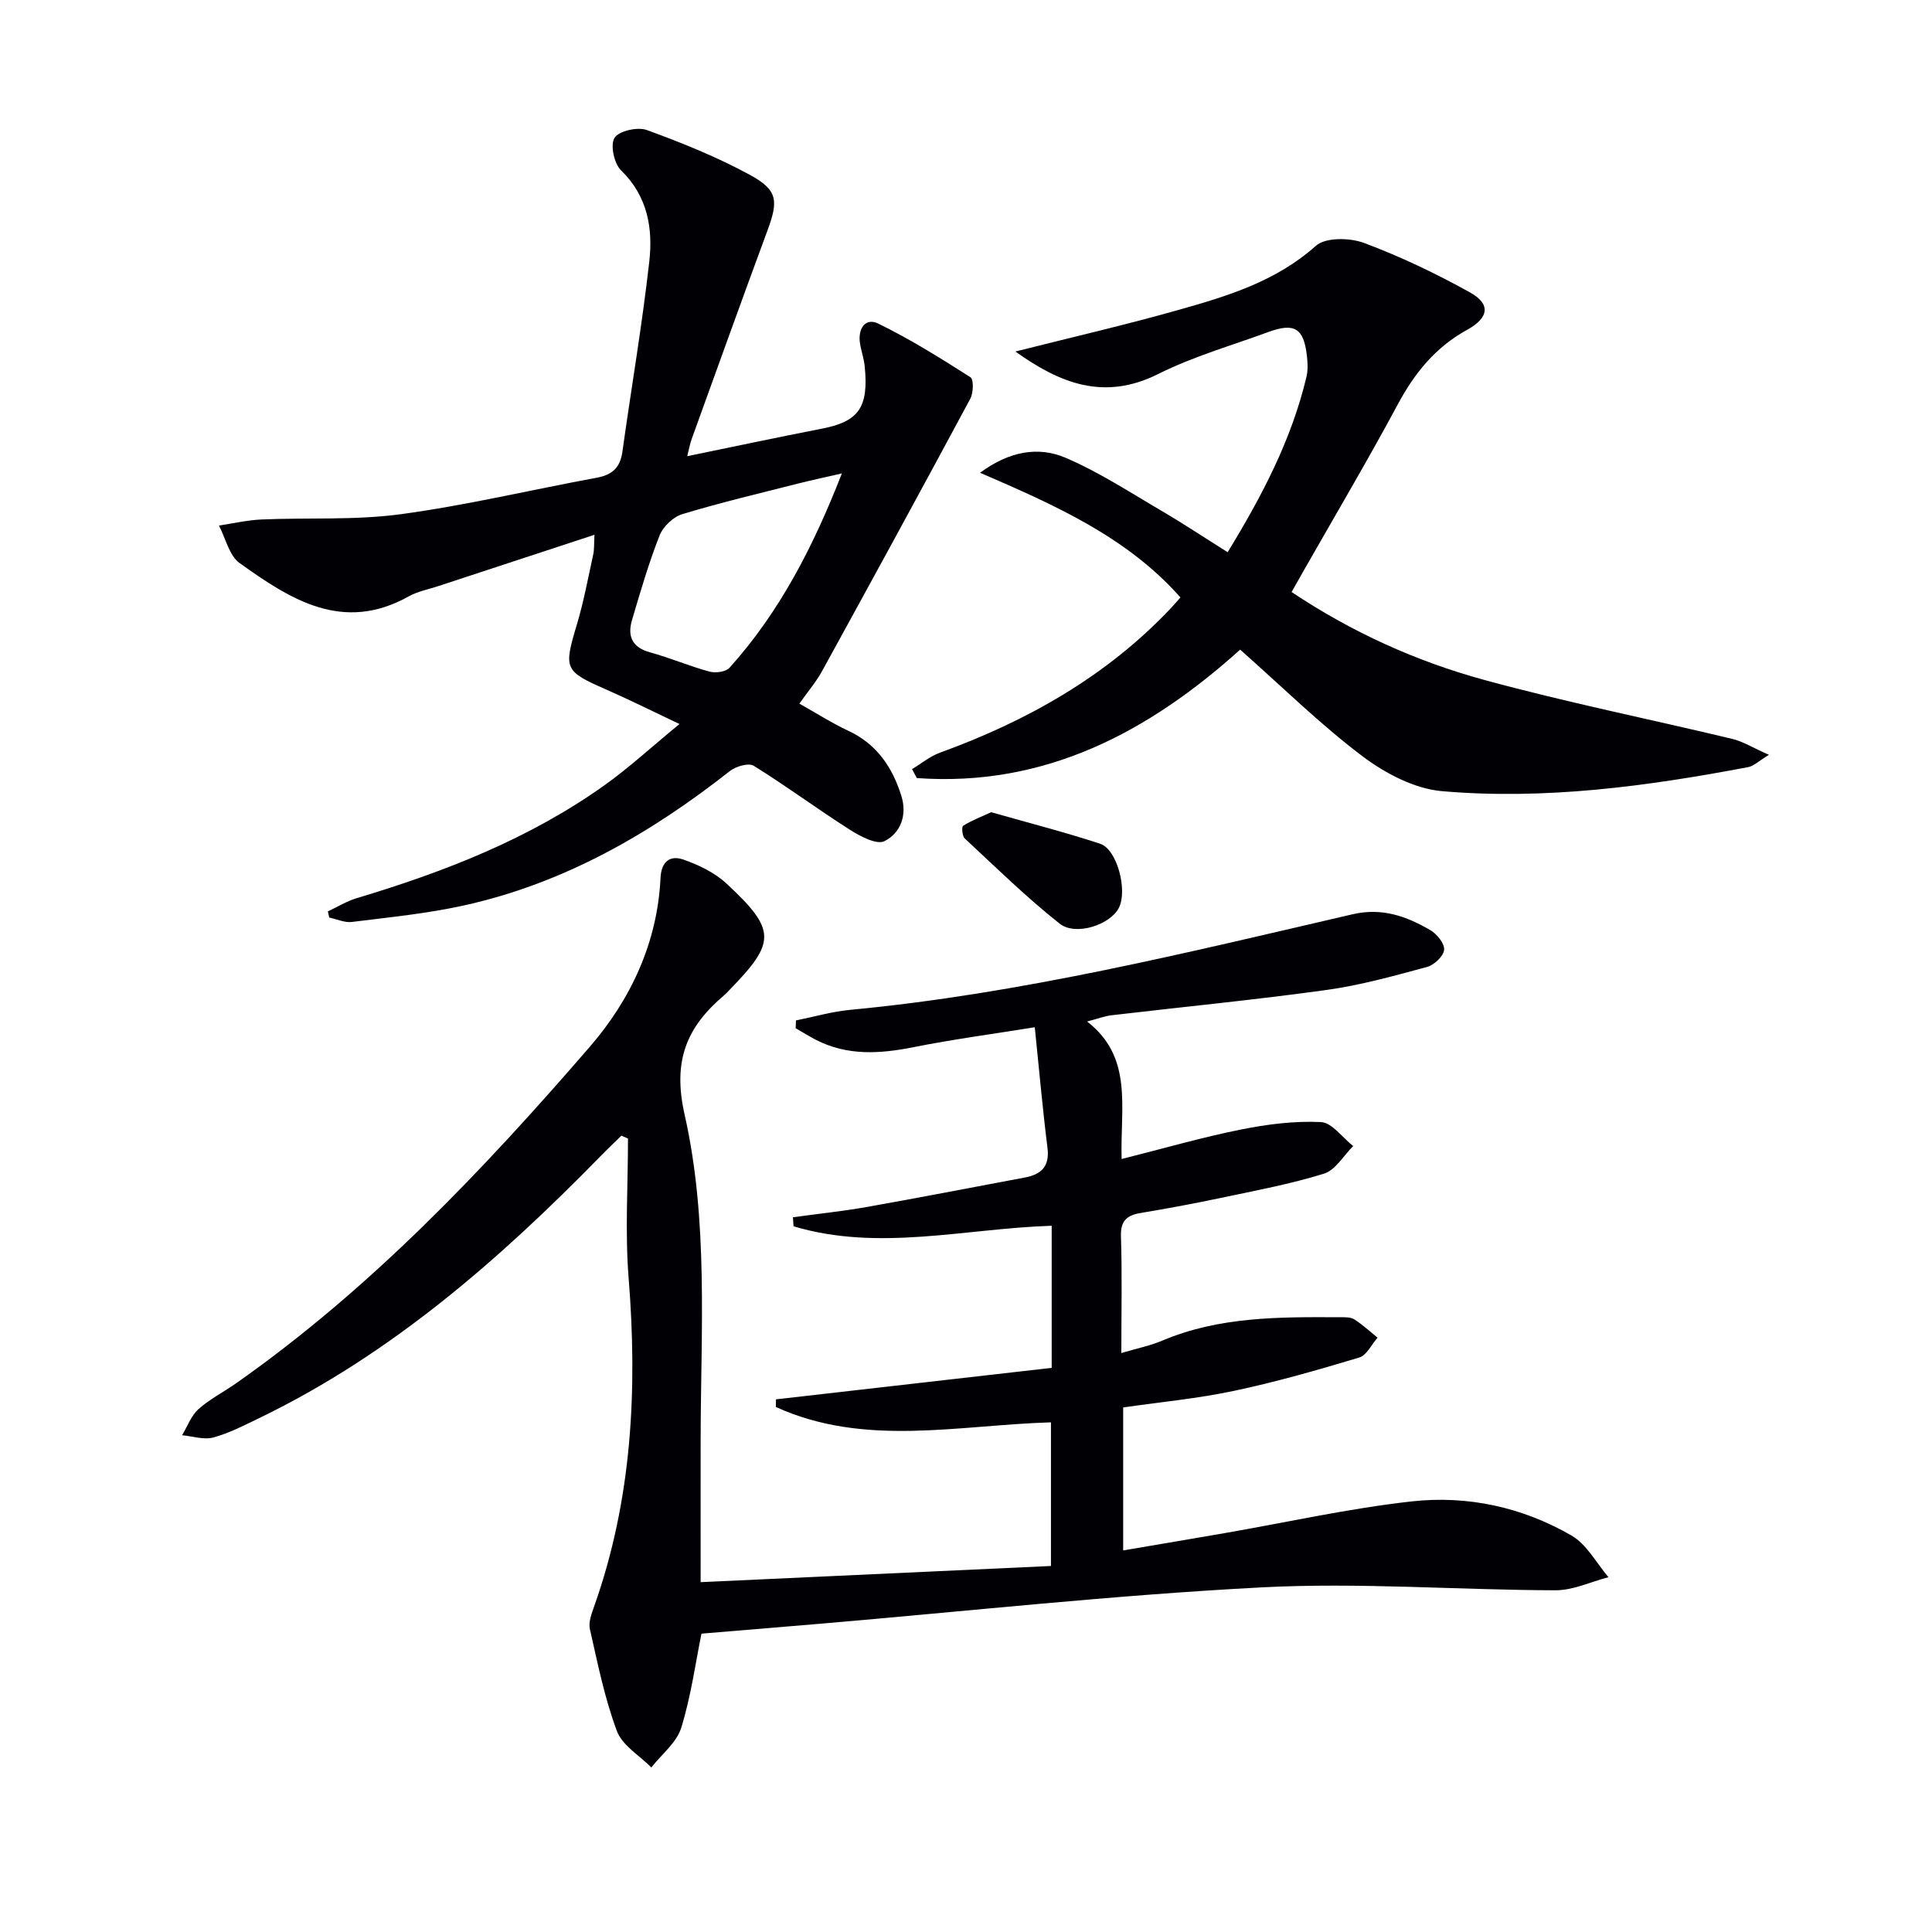
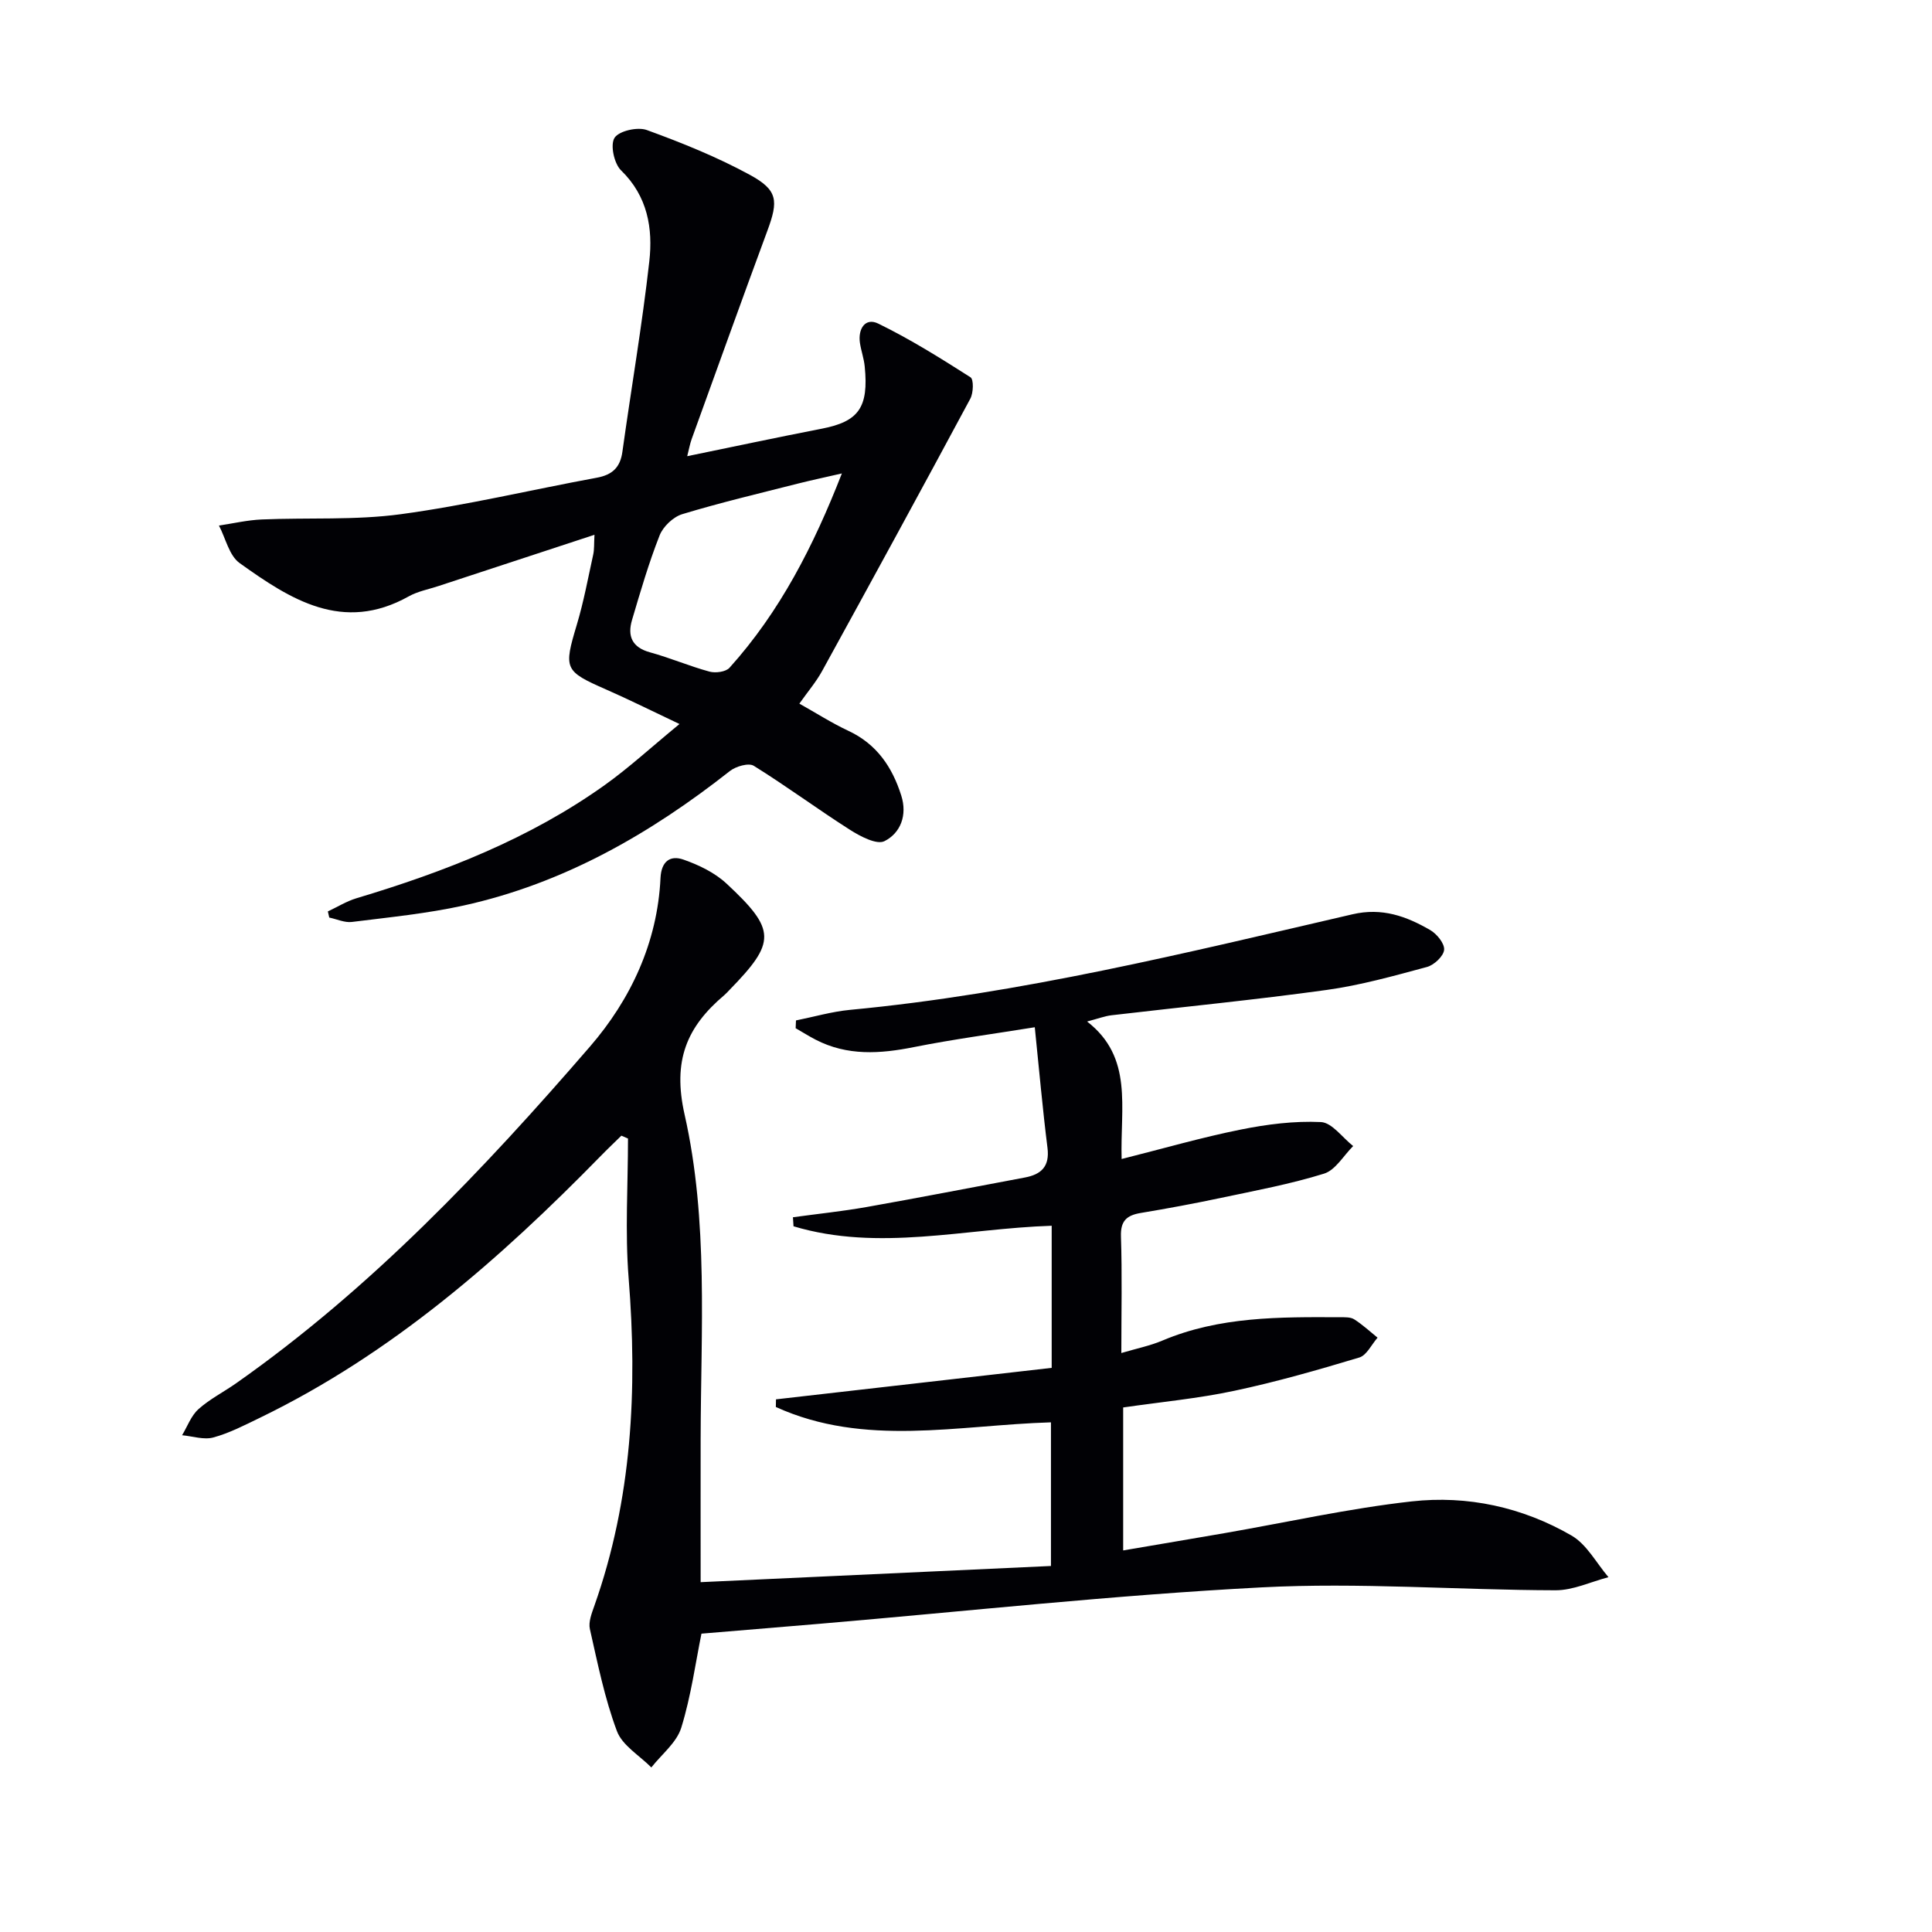
<svg xmlns="http://www.w3.org/2000/svg" enable-background="new 0 0 400 400" viewBox="0 0 400 400">
  <g fill="#010105">
    <path d="m145.23 338.23c-1.21 5.91-2.14 12.87-4.18 19.47-.96 3.09-4.06 5.51-6.2 8.23-2.45-2.48-6.02-4.55-7.13-7.54-2.54-6.79-3.98-14-5.59-21.11-.33-1.46.38-3.27.92-4.8 7.81-22.07 8.95-44.76 7.1-67.89-.76-9.56-.13-19.24-.13-28.87-.46-.2-.91-.39-1.37-.59-1.44 1.41-2.9 2.79-4.3 4.23-20.94 21.41-43.31 40.98-70.55 54.18-3.14 1.52-6.29 3.16-9.62 4.07-1.97.54-4.31-.26-6.48-.46 1.1-1.83 1.87-4.04 3.39-5.4 2.33-2.09 5.21-3.54 7.8-5.36 27.88-19.59 51.14-44.13 73.26-69.71 8.42-9.74 13.97-21.53 14.6-34.89.17-3.5 2.03-4.77 4.75-3.82 3.18 1.11 6.48 2.7 8.91 4.96 10.34 9.62 10.28 12.12.61 22.04-.35.36-.68.74-1.06 1.06-7.78 6.58-10.75 13.54-8.22 24.74 4.96 21.97 3.36 44.68 3.32 67.14-.02 9.45 0 18.9 0 29.66 24.47-1.13 48.31-2.23 72.53-3.35 0-10.29 0-20 0-29.74-19.24.57-38.6 5.18-56.96-3.18.01-.53.02-1.05.03-1.58 18.97-2.17 37.93-4.34 57.08-6.52 0-10.13 0-19.72 0-29.42-17.97.57-35.81 5.4-53.45.11-.04-.62-.08-1.25-.12-1.87 5.09-.7 10.21-1.23 15.26-2.12 10.94-1.94 21.84-4.06 32.76-6.11 3.41-.64 5.16-2.3 4.68-6.14-1.01-8.05-1.72-16.13-2.63-24.97-8.8 1.42-16.96 2.5-25.02 4.11-7.01 1.4-13.79 1.86-20.36-1.54-1.41-.73-2.75-1.58-4.13-2.37.02-.54.04-1.08.07-1.61 3.73-.75 7.42-1.83 11.19-2.19 35.3-3.33 69.63-11.82 104.04-19.79 6.13-1.42 11.13.41 16.05 3.25 1.39.8 3.02 2.79 2.91 4.1-.11 1.32-2.07 3.16-3.55 3.56-6.86 1.85-13.77 3.79-20.79 4.76-14.8 2.05-29.69 3.5-44.53 5.24-1.42.17-2.8.71-5.05 1.29 9.6 7.45 6.84 17.7 7.15 28.47 8.71-2.19 16.61-4.48 24.64-6.09 5.45-1.1 11.11-1.82 16.62-1.56 2.3.11 4.45 3.22 6.68 4.97-1.99 1.97-3.66 4.97-6.03 5.71-6.95 2.16-14.16 3.5-21.3 5.01-5.52 1.17-11.07 2.2-16.64 3.13-2.9.48-4.22 1.62-4.11 4.87.26 7.81.08 15.62.08 24.13 3.2-.95 5.95-1.5 8.48-2.57 11.84-5.01 24.32-4.9 36.8-4.84.99 0 2.17-.05 2.93.43 1.72 1.09 3.24 2.51 4.84 3.8-1.25 1.42-2.25 3.65-3.79 4.11-8.54 2.57-17.15 5.04-25.87 6.89-7.45 1.59-15.09 2.3-23.01 3.45v29.6c7.13-1.22 14.06-2.38 20.99-3.58 12.91-2.24 25.74-5.12 38.74-6.57 11.56-1.29 22.94 1.19 33.1 7.07 3.16 1.83 5.14 5.69 7.65 8.62-3.66.95-7.31 2.72-10.97 2.71-20.3-.05-40.65-1.66-60.88-.6-30.51 1.59-60.93 4.94-91.38 7.53-8 .68-16.01 1.34-24.56 2.05z" />
    <path d="m67.88 188.7c1.97-.92 3.87-2.11 5.93-2.73 18.22-5.46 35.82-12.31 51.42-23.45 4.97-3.55 9.5-7.73 15.45-12.62-5.8-2.74-10.43-5.06-15.17-7.14-8.69-3.81-8.83-4.26-6.09-13.41 1.43-4.76 2.33-9.68 3.4-14.54.24-1.09.15-2.25.26-4.09-11.15 3.66-21.77 7.15-32.38 10.64-2.04.67-4.24 1.08-6.09 2.12-13.65 7.63-24.5.61-35.01-6.91-2.16-1.55-2.88-5.12-4.27-7.76 2.95-.44 5.88-1.13 8.84-1.26 9.61-.41 19.33.19 28.81-1.09 13.61-1.84 27.03-5.06 40.56-7.55 3.22-.59 4.87-2.11 5.32-5.37 1.83-13.14 4.09-26.23 5.57-39.41.77-6.85-.34-13.51-5.85-18.86-1.44-1.4-2.27-5.29-1.35-6.73.93-1.45 4.78-2.31 6.68-1.62 7.28 2.65 14.54 5.58 21.34 9.28 5.83 3.17 5.92 5.38 3.62 11.59-5.3 14.33-10.46 28.72-15.66 43.09-.38 1.05-.57 2.18-.93 3.57 9.5-1.95 18.67-3.91 27.89-5.7 7.6-1.48 9.71-4.37 8.86-12.88-.16-1.64-.74-3.23-.99-4.87-.43-2.92 1.1-5.31 3.78-4.01 6.61 3.22 12.9 7.16 19.11 11.12.69.44.61 3.24-.04 4.44-10.12 18.84-20.37 37.62-30.67 56.36-1.26 2.3-3.01 4.33-4.72 6.77 3.5 1.96 6.71 4.02 10.13 5.62 5.88 2.74 9.1 7.5 10.97 13.42 1.28 4.03-.13 7.75-3.48 9.43-1.61.81-5.03-1-7.16-2.36-6.72-4.28-13.14-9.04-19.9-13.24-1.05-.66-3.71.11-4.94 1.08-16.52 13.01-34.43 23.29-55.15 27.85-7.58 1.67-15.37 2.43-23.1 3.4-1.5.19-3.13-.58-4.7-.91-.09-.41-.19-.84-.29-1.27zm106.42-90.68c-3.62.83-6.35 1.41-9.05 2.09-8.02 2.04-16.08 3.94-23.99 6.34-1.88.57-3.98 2.57-4.7 4.41-2.24 5.69-3.96 11.6-5.7 17.48-.99 3.32-.04 5.69 3.72 6.72 4.16 1.14 8.15 2.86 12.31 3.99 1.25.34 3.37.06 4.14-.79 10.46-11.61 17.42-25.25 23.27-40.24z" />
-     <path d="m256.76 134.5c-18.9 17.02-40.37 28.5-66.94 26.59-.33-.62-.66-1.23-.99-1.85 1.91-1.15 3.7-2.65 5.76-3.4 18.06-6.56 34.43-15.77 47.77-29.86.56-.59 1.09-1.22 2.04-2.29-11.11-12.53-25.88-19.06-41.49-25.81 6.08-4.48 12.05-5.5 17.66-3.12 6.96 2.96 13.39 7.19 19.96 11.03 4.54 2.66 8.93 5.58 13.64 8.54 7.22-11.81 13.25-23.4 16.32-36.31.34-1.41.25-2.99.08-4.45-.66-5.63-2.59-6.81-8-4.82-7.63 2.8-15.54 5.06-22.77 8.68-11.25 5.63-20.39 1.91-29.57-4.65 11.54-2.92 22.89-5.53 34.08-8.7 10.03-2.84 19.96-5.88 28.13-13.19 1.99-1.78 7.03-1.69 9.97-.59 7.55 2.82 14.9 6.33 21.95 10.25 4.3 2.39 3.94 5.23-.6 7.73-6.55 3.6-10.88 8.94-14.37 15.45-6.21 11.57-12.9 22.87-19.4 34.29-.81 1.43-1.62 2.86-2.58 4.55 12.46 8.32 25.79 14.35 39.88 18.2 16.95 4.63 34.21 8.1 51.31 12.2 2.27.54 4.35 1.86 7.64 3.31-2.19 1.33-3.16 2.33-4.28 2.54-20.96 3.98-42.1 6.83-63.43 4.98-5.71-.5-11.79-3.71-16.5-7.27-8.72-6.58-16.56-14.33-25.27-22.03z" />
-     <path d="m205.21 168.16c7.64 2.18 15.18 4.1 22.56 6.53 3.53 1.16 5.71 9.63 3.89 13.25-1.75 3.49-8.92 5.95-12.3 3.27-6.88-5.45-13.19-11.64-19.63-17.63-.52-.48-.66-2.4-.32-2.61 1.7-1.08 3.62-1.81 5.8-2.81z" />
+     <path d="m256.76 134.5z" />
  </g>
</svg>